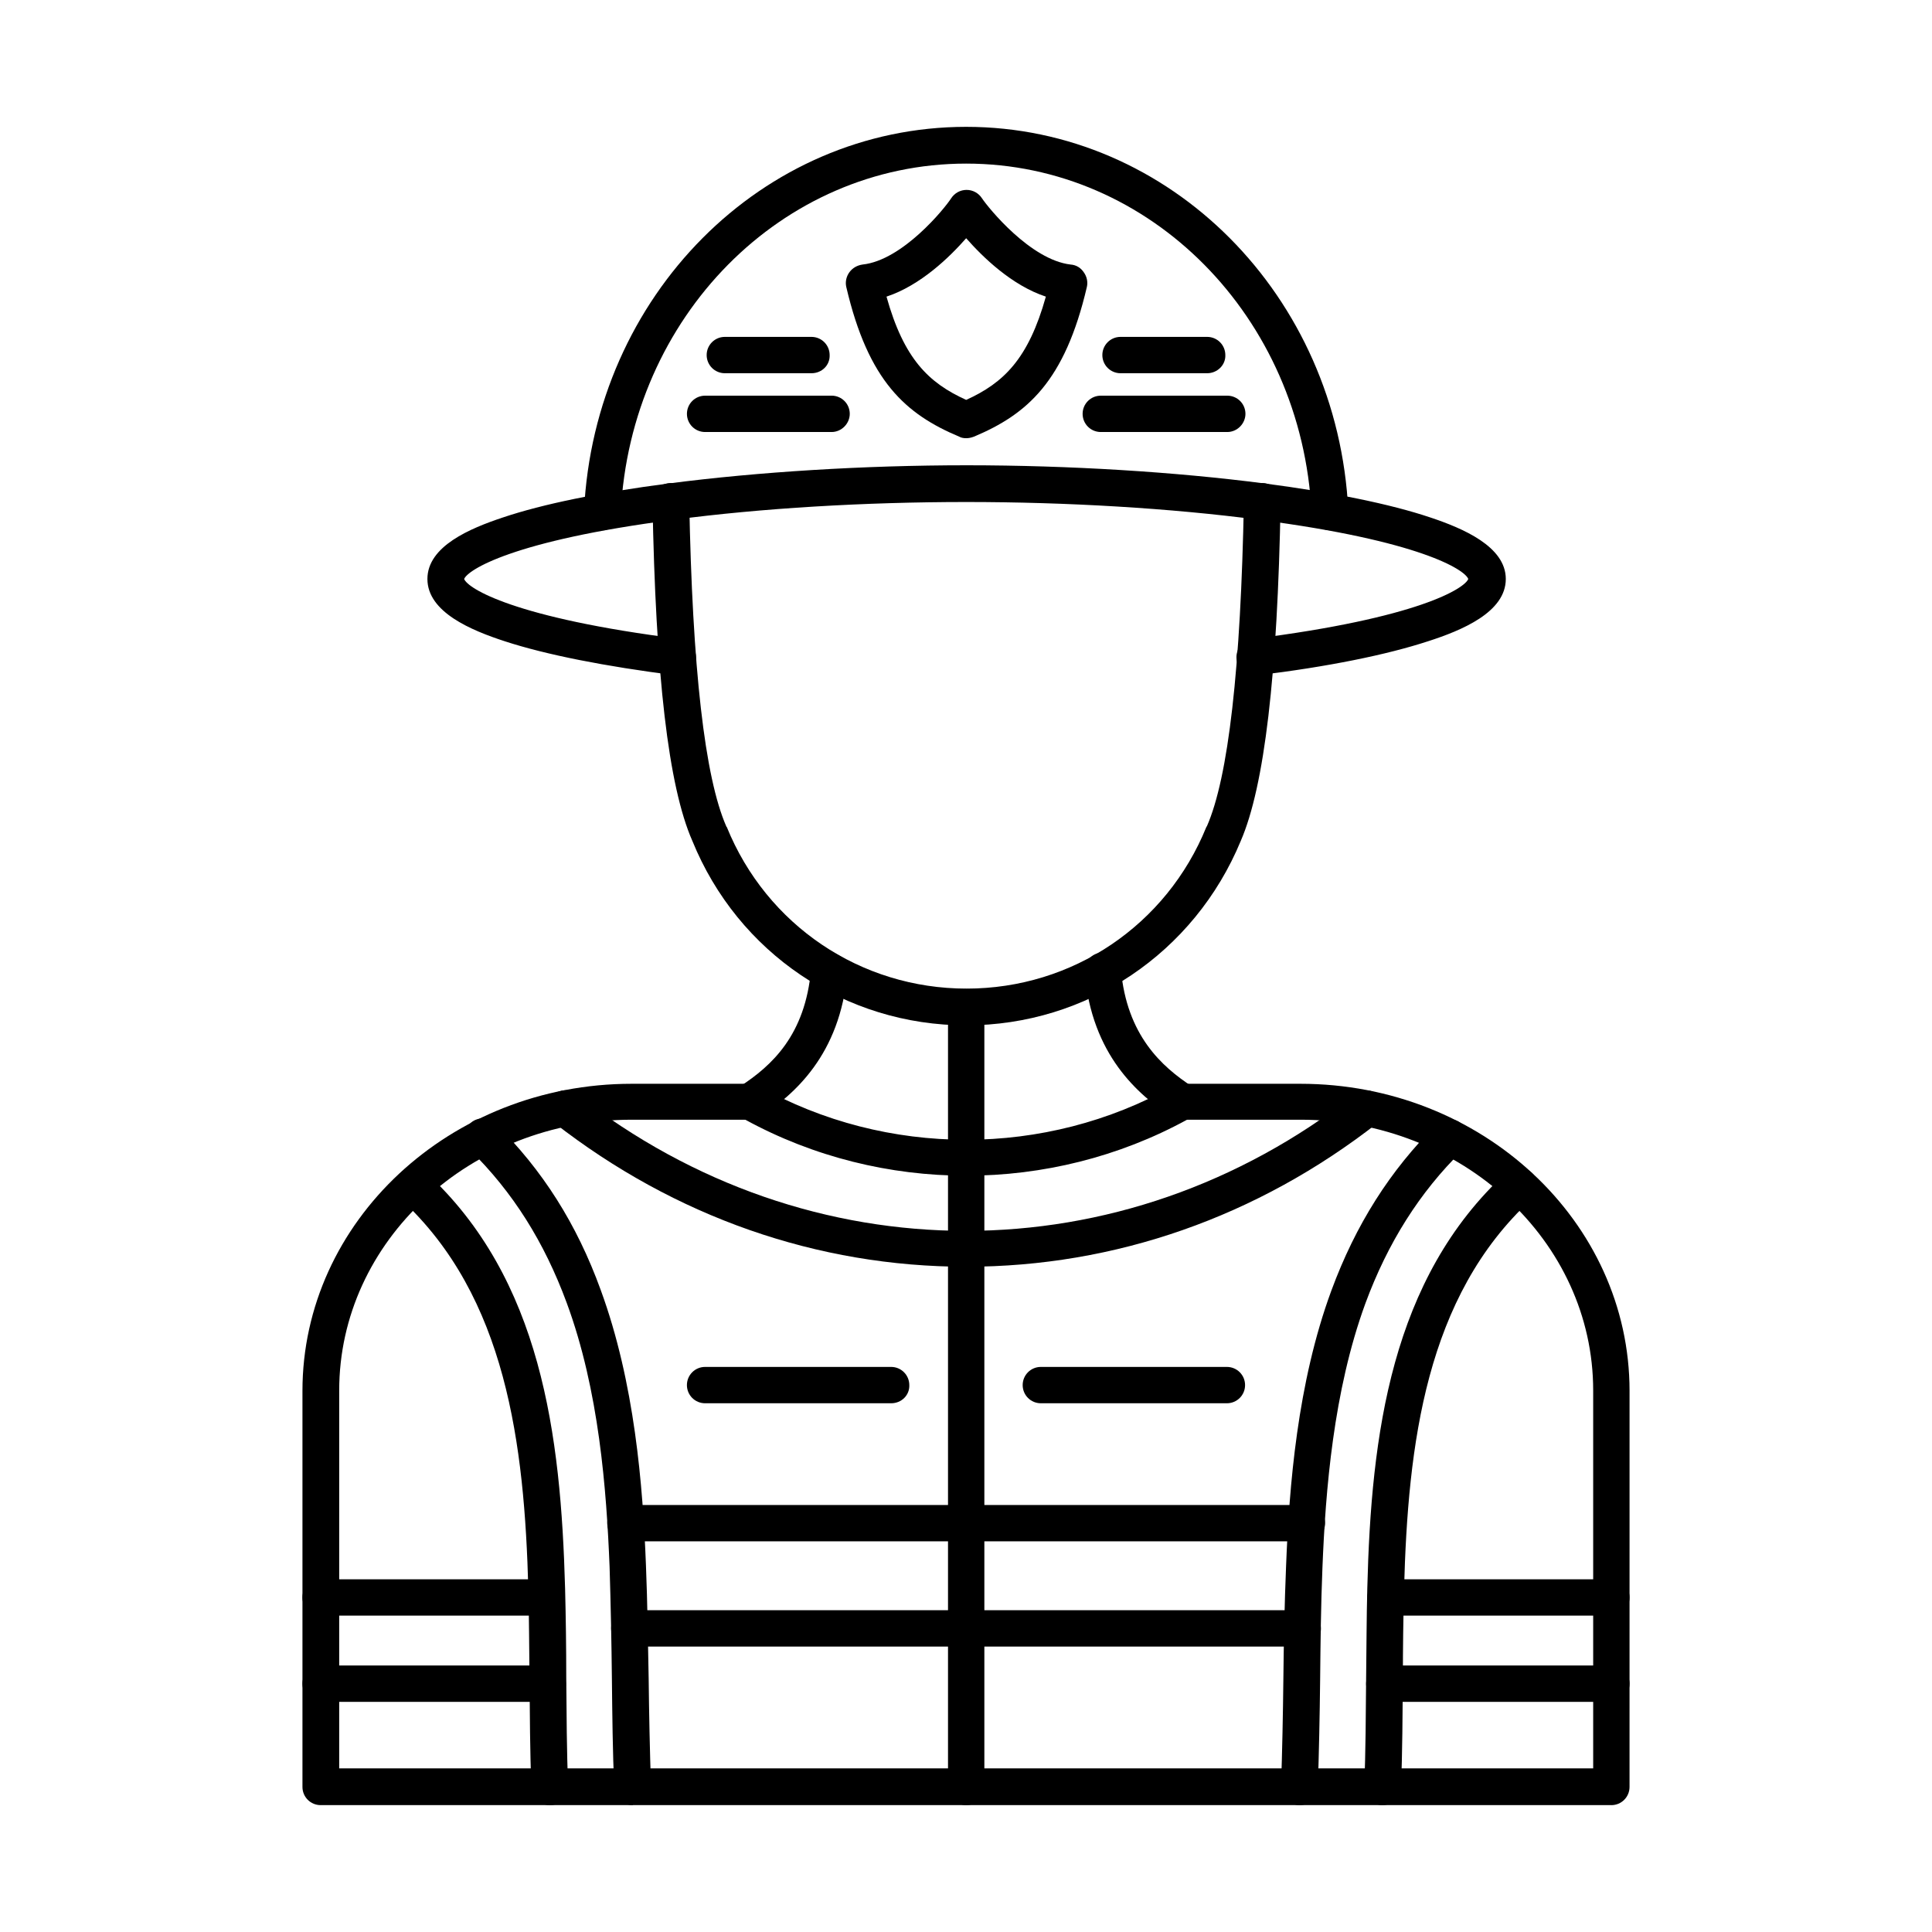
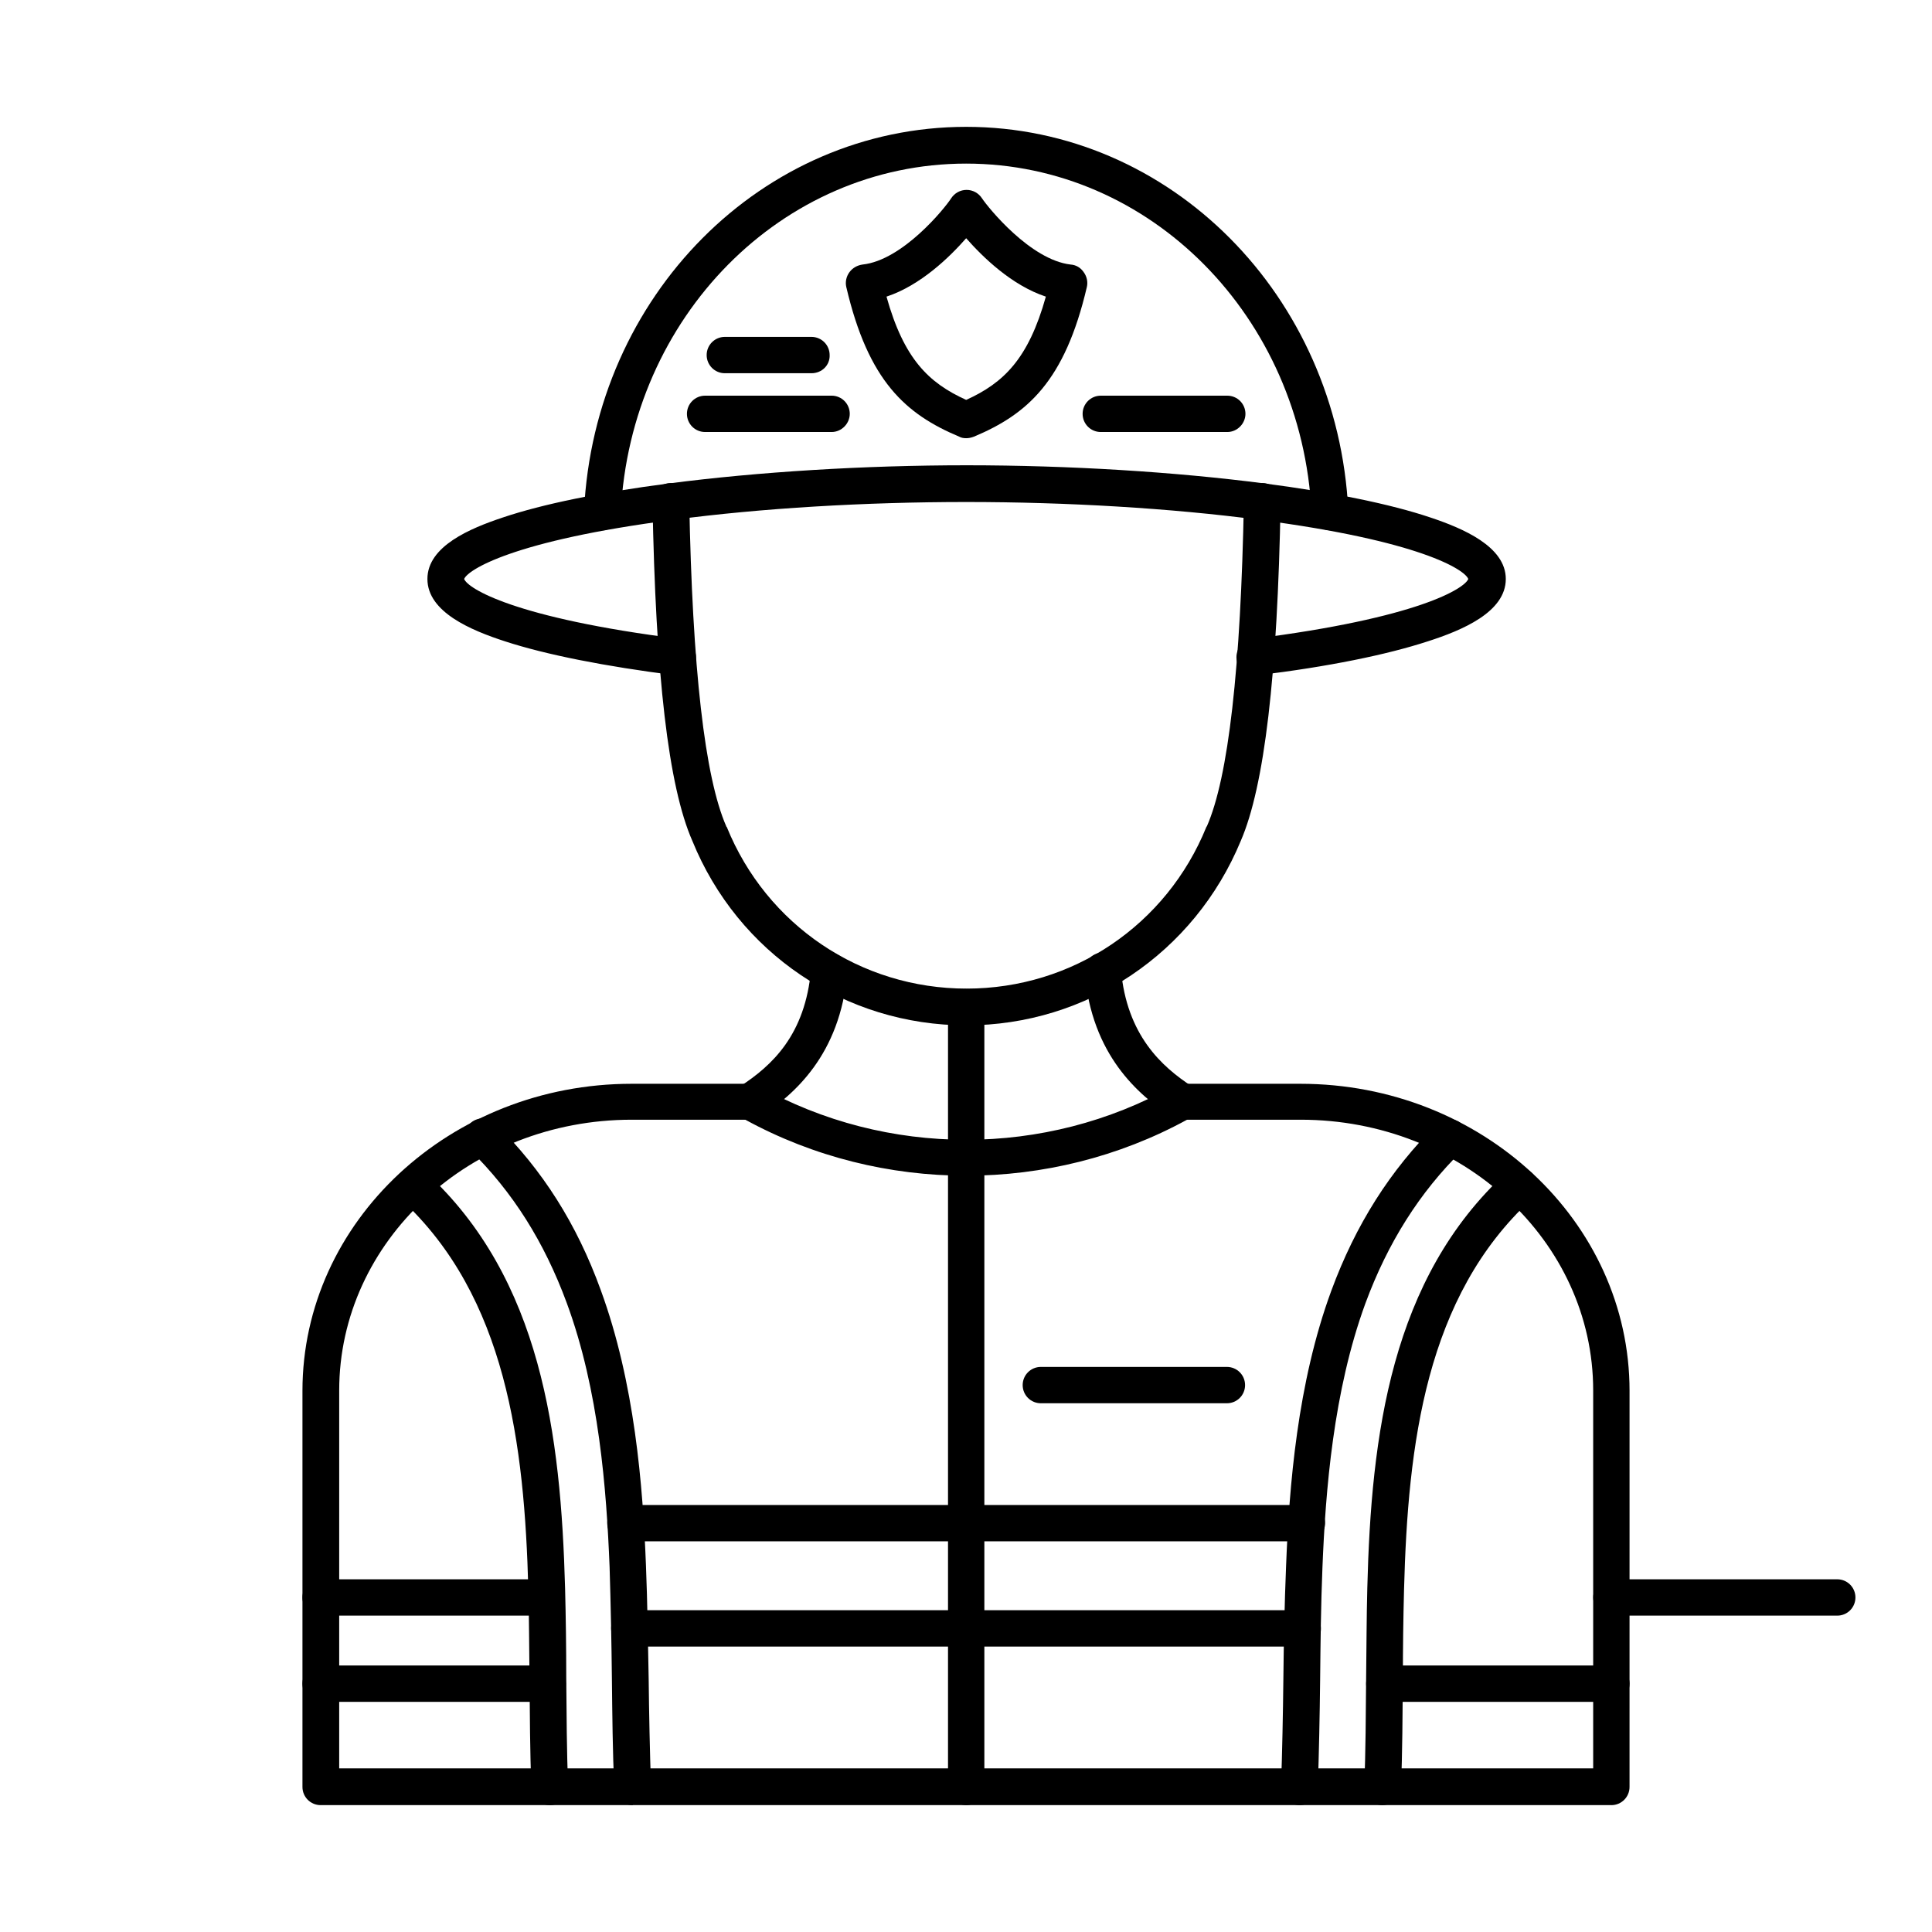
<svg xmlns="http://www.w3.org/2000/svg" fill="#000000" width="800px" height="800px" version="1.1" viewBox="144 144 512 512">
  <g>
    <path d="m303.59 284.53h-0.203c-2.664-0.102-4.715-2.359-4.613-5.125 2.769-57.094 47.254-101.79 101.27-101.79s98.508 44.691 101.27 101.79c0.102 2.664-1.949 4.922-4.613 5.125-2.664 0.102-4.922-1.949-5.125-4.613-2.562-51.969-42.746-92.562-91.535-92.562-48.793 0-88.973 40.59-91.535 92.562-0.207 2.562-2.359 4.613-4.922 4.613z" />
    <path d="m400.05 415.73c-32.082 0-60.477-19.168-72.574-48.895-6.356-14.453-9.738-43.871-10.559-89.895 0-2.664 2.051-4.922 4.816-4.922 2.769 0 4.922 2.051 4.922 4.816 0.82 44.18 4.102 73.188 9.84 86.207 0 0 0 0.102 0.102 0.102 10.559 26.035 35.465 42.848 63.555 42.848 28.086 0 52.996-16.812 63.555-42.848 0 0 0-0.102 0.102-0.102 5.742-13.02 9.02-42.027 9.84-86.207 0-2.664 2.254-4.816 4.816-4.816h0.102c2.664 0 4.816 2.254 4.816 4.922-0.82 46.023-4.305 75.441-10.559 89.895-12.297 29.727-40.793 48.895-72.773 48.895z" />
    <path d="m476.52 322.96c-2.461 0-4.512-1.844-4.816-4.203-0.309-2.664 1.539-5.125 4.203-5.434 44.078-5.535 56.273-13.43 57.199-15.887-0.922-2.461-12.812-10.148-55.453-15.684-23.27-3.074-50.844-4.715-77.598-4.715-26.855 0-54.43 1.641-77.598 4.715-42.746 5.535-54.531 13.324-55.453 15.684 0.922 2.461 13.121 10.352 57.199 15.887 2.664 0.309 4.512 2.769 4.203 5.434-0.309 2.664-2.769 4.512-5.434 4.203-18.555-2.359-34.238-5.434-45.203-9.02-8.816-2.871-20.5-7.688-20.5-16.504 0-8.711 11.379-13.43 19.988-16.297 10.66-3.586 25.832-6.664 43.973-9.02 23.68-3.074 51.664-4.816 78.93-4.816s55.25 1.742 78.93 4.816c18.145 2.359 33.312 5.434 43.973 9.02 8.609 2.871 19.988 7.688 19.988 16.297 0 8.816-11.684 13.633-20.602 16.504-10.969 3.586-26.547 6.766-45.203 9.02h-0.727z" />
    <path d="m378.93 222.61c4.613 16.504 11.172 22.859 21.117 27.367 9.941-4.512 16.504-10.867 21.117-27.367-9.02-2.973-16.707-10.457-21.117-15.477-4.41 5.023-12.098 12.504-21.117 15.477zm21.117 37.52c-0.613 0-1.332-0.102-1.844-0.41-14.145-5.945-24.09-14.656-29.93-39.668-0.309-1.332 0-2.769 0.82-3.894 0.82-1.129 2.051-1.844 3.484-2.051 10.66-1.129 21.832-14.965 23.473-17.527 0.922-1.434 2.461-2.254 4.102-2.254s3.176 0.82 4.102 2.254c1.641 2.461 12.812 16.297 23.473 17.527 1.434 0.102 2.664 0.82 3.484 2.051 0.82 1.129 1.129 2.562 0.82 3.894-5.844 25.012-15.785 33.723-29.93 39.668-0.824 0.305-1.441 0.41-2.055 0.41z" />
-     <path d="m463.91 242.91h-22.961c-2.664 0-4.816-2.152-4.816-4.816s2.152-4.816 4.816-4.816h22.961c2.664 0 4.816 2.152 4.816 4.816 0.105 2.664-2.152 4.816-4.816 4.816z" />
    <path d="m469.24 258.49h-33.52c-2.664 0-4.816-2.152-4.816-4.816 0-2.664 2.152-4.816 4.816-4.816h33.52c2.664 0 4.816 2.152 4.816 4.816 0 2.559-2.152 4.816-4.816 4.816z" />
    <path d="m359.05 242.91h-22.961c-2.664 0-4.816-2.152-4.816-4.816s2.152-4.816 4.816-4.816h22.961c2.664 0 4.816 2.152 4.816 4.816 0.105 2.664-2.047 4.816-4.816 4.816z" />
    <path d="m364.38 258.49h-33.52c-2.664 0-4.816-2.152-4.816-4.816 0-2.664 2.152-4.816 4.816-4.816l33.52-0.004c2.664 0 4.816 2.152 4.816 4.816 0 2.562-2.152 4.82-4.816 4.82z" />
    <path d="m233.89 612.64h332.32v-100.15c0-39.566-34.75-71.754-77.492-71.754h-30.137c-36.184 19.785-80.875 19.785-117.06 0h-30.137c-42.746 0-77.492 32.188-77.492 71.754zm337.14 9.738h-342.06c-2.664 0-4.816-2.152-4.816-4.816v-104.96c0-44.898 39.156-81.387 87.23-81.387h31.367c0.82 0 1.641 0.203 2.359 0.613 33.828 18.965 75.957 18.965 109.78 0 0.719-0.41 1.539-0.613 2.359-0.613h31.367c48.074 0 87.23 36.492 87.23 81.387l-0.004 104.96c0 2.668-2.152 4.82-4.816 4.82z" />
    <path d="m311.59 622.38c-2.562 0-4.715-2.051-4.816-4.715-0.41-9.43-0.512-19.168-0.613-28.598-0.102-9.738-0.309-19.887-0.613-29.828-0.82-20.398-2.769-46.742-11.379-70.012-5.945-16.094-14.25-29.316-25.625-40.488-1.949-1.844-1.949-4.922-0.102-6.867 1.844-1.949 4.922-1.949 6.867-0.102 12.402 12.199 21.527 26.547 27.883 44.078 9.02 24.602 11.172 51.867 11.992 72.984 0.41 10.047 0.512 20.195 0.719 30.035 0.102 9.328 0.309 19.066 0.613 28.293 0.102 2.664-1.949 4.922-4.715 5.023-0.109 0.195-0.109 0.195-0.211 0.195zm-21.938 0c-2.562 0-4.715-2.051-4.816-4.613-0.41-9.531-0.41-19.578-0.512-29.215-0.102-7.688-0.102-15.582-0.309-23.371-1.023-38.438-5.844-77.598-33.723-103.32-1.949-1.844-2.152-4.922-0.309-6.867 1.844-1.949 4.922-2.152 6.867-0.309 30.648 28.188 35.773 69.602 36.902 110.19 0.203 7.894 0.309 15.887 0.309 23.574 0.102 10.047 0.102 19.578 0.512 28.906 0.102 2.664-1.949 4.922-4.613 5.023-0.207 0.004-0.207 0.004-0.309 0.004z" />
-     <path d="m400.05 479.7c-39.465 0-77.188-13.223-109.17-38.133-2.152-1.641-2.461-4.715-0.82-6.766 1.641-2.152 4.715-2.461 6.766-0.82 61.707 48.281 144.63 48.281 206.24 0 2.152-1.641 5.125-1.23 6.867 0.82 1.641 2.152 1.23 5.125-0.82 6.766-31.879 24.91-69.598 38.133-109.06 38.133z" />
    <path d="m490.25 552.47h-180.51c-2.664 0-4.816-2.152-4.816-4.816s2.152-4.816 4.816-4.816h180.61c2.664 0 4.816 2.152 4.816 4.816 0.004 2.562-2.152 4.816-4.918 4.816z" />
    <path d="m489.23 580.36h-178.46c-2.664 0-4.816-2.152-4.816-4.816 0-2.664 2.152-4.816 4.816-4.816h178.46c2.664 0 4.816 2.152 4.816 4.816 0.102 2.664-2.152 4.816-4.816 4.816z" />
    <path d="m342.75 440.85c-1.539 0-3.176-0.82-4.102-2.152-1.434-2.254-0.82-5.227 1.434-6.766 8.508-5.535 17.324-13.633 18.859-31.059 0.203-2.664 2.562-4.613 5.227-4.406 2.664 0.203 4.613 2.562 4.406 5.227-1.949 21.938-14.145 32.391-23.164 38.336-0.816 0.512-1.738 0.82-2.66 0.82zm114.5 0c-0.922 0-1.844-0.309-2.664-0.82-9.02-5.945-21.219-16.402-23.164-38.336-0.203-2.664 1.742-5.023 4.406-5.227 2.664-0.203 5.023 1.742 5.227 4.406 1.539 17.527 10.867 25.832 18.859 31.059 2.254 1.434 2.871 4.512 1.434 6.766-0.918 1.332-2.457 2.152-4.098 2.152z" />
    <path d="m400.05 622.38c-2.664 0-4.816-2.152-4.816-4.816v-206.65c0-2.664 2.152-4.816 4.816-4.816 2.664 0 4.816 2.152 4.816 4.816v206.65c0 2.664-2.152 4.816-4.816 4.816z" />
    <path d="m571.03 595.01h-60.172c-2.664 0-4.816-2.152-4.816-4.816 0-2.664 2.152-4.816 4.816-4.816h60.172c2.664 0 4.816 2.152 4.816 4.816 0 2.664-2.152 4.816-4.816 4.816z" />
-     <path d="m571.03 572.16h-59.863c-2.664 0-4.816-2.152-4.816-4.816 0-2.664 2.152-4.816 4.816-4.816h59.863c2.664 0 4.816 2.152 4.816 4.816 0 2.664-2.152 4.816-4.816 4.816z" />
-     <path d="m380.16 515.88h-49.305c-2.664 0-4.816-2.152-4.816-4.816s2.152-4.816 4.816-4.816h49.305c2.664 0 4.816 2.152 4.816 4.816 0.105 2.664-2.051 4.816-4.816 4.816z" />
+     <path d="m571.03 572.16c-2.664 0-4.816-2.152-4.816-4.816 0-2.664 2.152-4.816 4.816-4.816h59.863c2.664 0 4.816 2.152 4.816 4.816 0 2.664-2.152 4.816-4.816 4.816z" />
    <path d="m469.14 515.88h-49.305c-2.664 0-4.816-2.152-4.816-4.816s2.152-4.816 4.816-4.816h49.305c2.664 0 4.816 2.152 4.816 4.816 0.004 2.664-2.148 4.816-4.816 4.816z" />
    <path d="m289.14 595.01h-60.172c-2.664 0-4.816-2.152-4.816-4.816 0-2.664 2.152-4.816 4.816-4.816h60.172c2.664 0 4.816 2.152 4.816 4.816 0.102 2.664-2.152 4.816-4.816 4.816z" />
    <path d="m288.93 572.16h-59.965c-2.664 0-4.816-2.152-4.816-4.816 0-2.664 2.152-4.816 4.816-4.816h59.863c2.664 0 4.816 2.152 4.816 4.816 0.105 2.664-2.047 4.816-4.715 4.816z" />
    <path d="m488.41 622.38h-0.203c-2.664-0.102-4.816-2.359-4.715-5.023 0.309-9.227 0.512-18.965 0.613-28.293 0.102-9.84 0.309-19.988 0.719-30.035 0.82-21.117 2.973-48.484 11.992-72.984 6.457-17.527 15.582-31.879 27.883-44.078 1.949-1.844 5.023-1.844 6.867 0.102 1.844 1.949 1.844 5.023-0.102 6.867-11.277 11.07-19.68 24.395-25.625 40.488-8.508 23.27-10.559 49.613-11.379 70.012-0.41 9.941-0.512 19.988-0.613 29.828-0.102 9.43-0.309 19.168-0.613 28.598-0.109 2.469-2.16 4.519-4.824 4.519zm21.934 0h-0.203c-2.664-0.102-4.715-2.359-4.613-5.023 0.41-9.328 0.41-18.859 0.512-28.906 0.102-7.688 0.102-15.684 0.309-23.574 1.023-40.59 6.254-82.105 36.902-110.19 1.949-1.844 5.023-1.641 6.867 0.309 1.844 1.949 1.641 5.023-0.309 6.867-27.984 25.73-32.699 64.887-33.723 103.32-0.203 7.789-0.309 15.684-0.309 23.371-0.102 9.738-0.102 19.785-0.512 29.215-0.207 2.559-2.359 4.609-4.922 4.609z" />
  </g>
</svg>